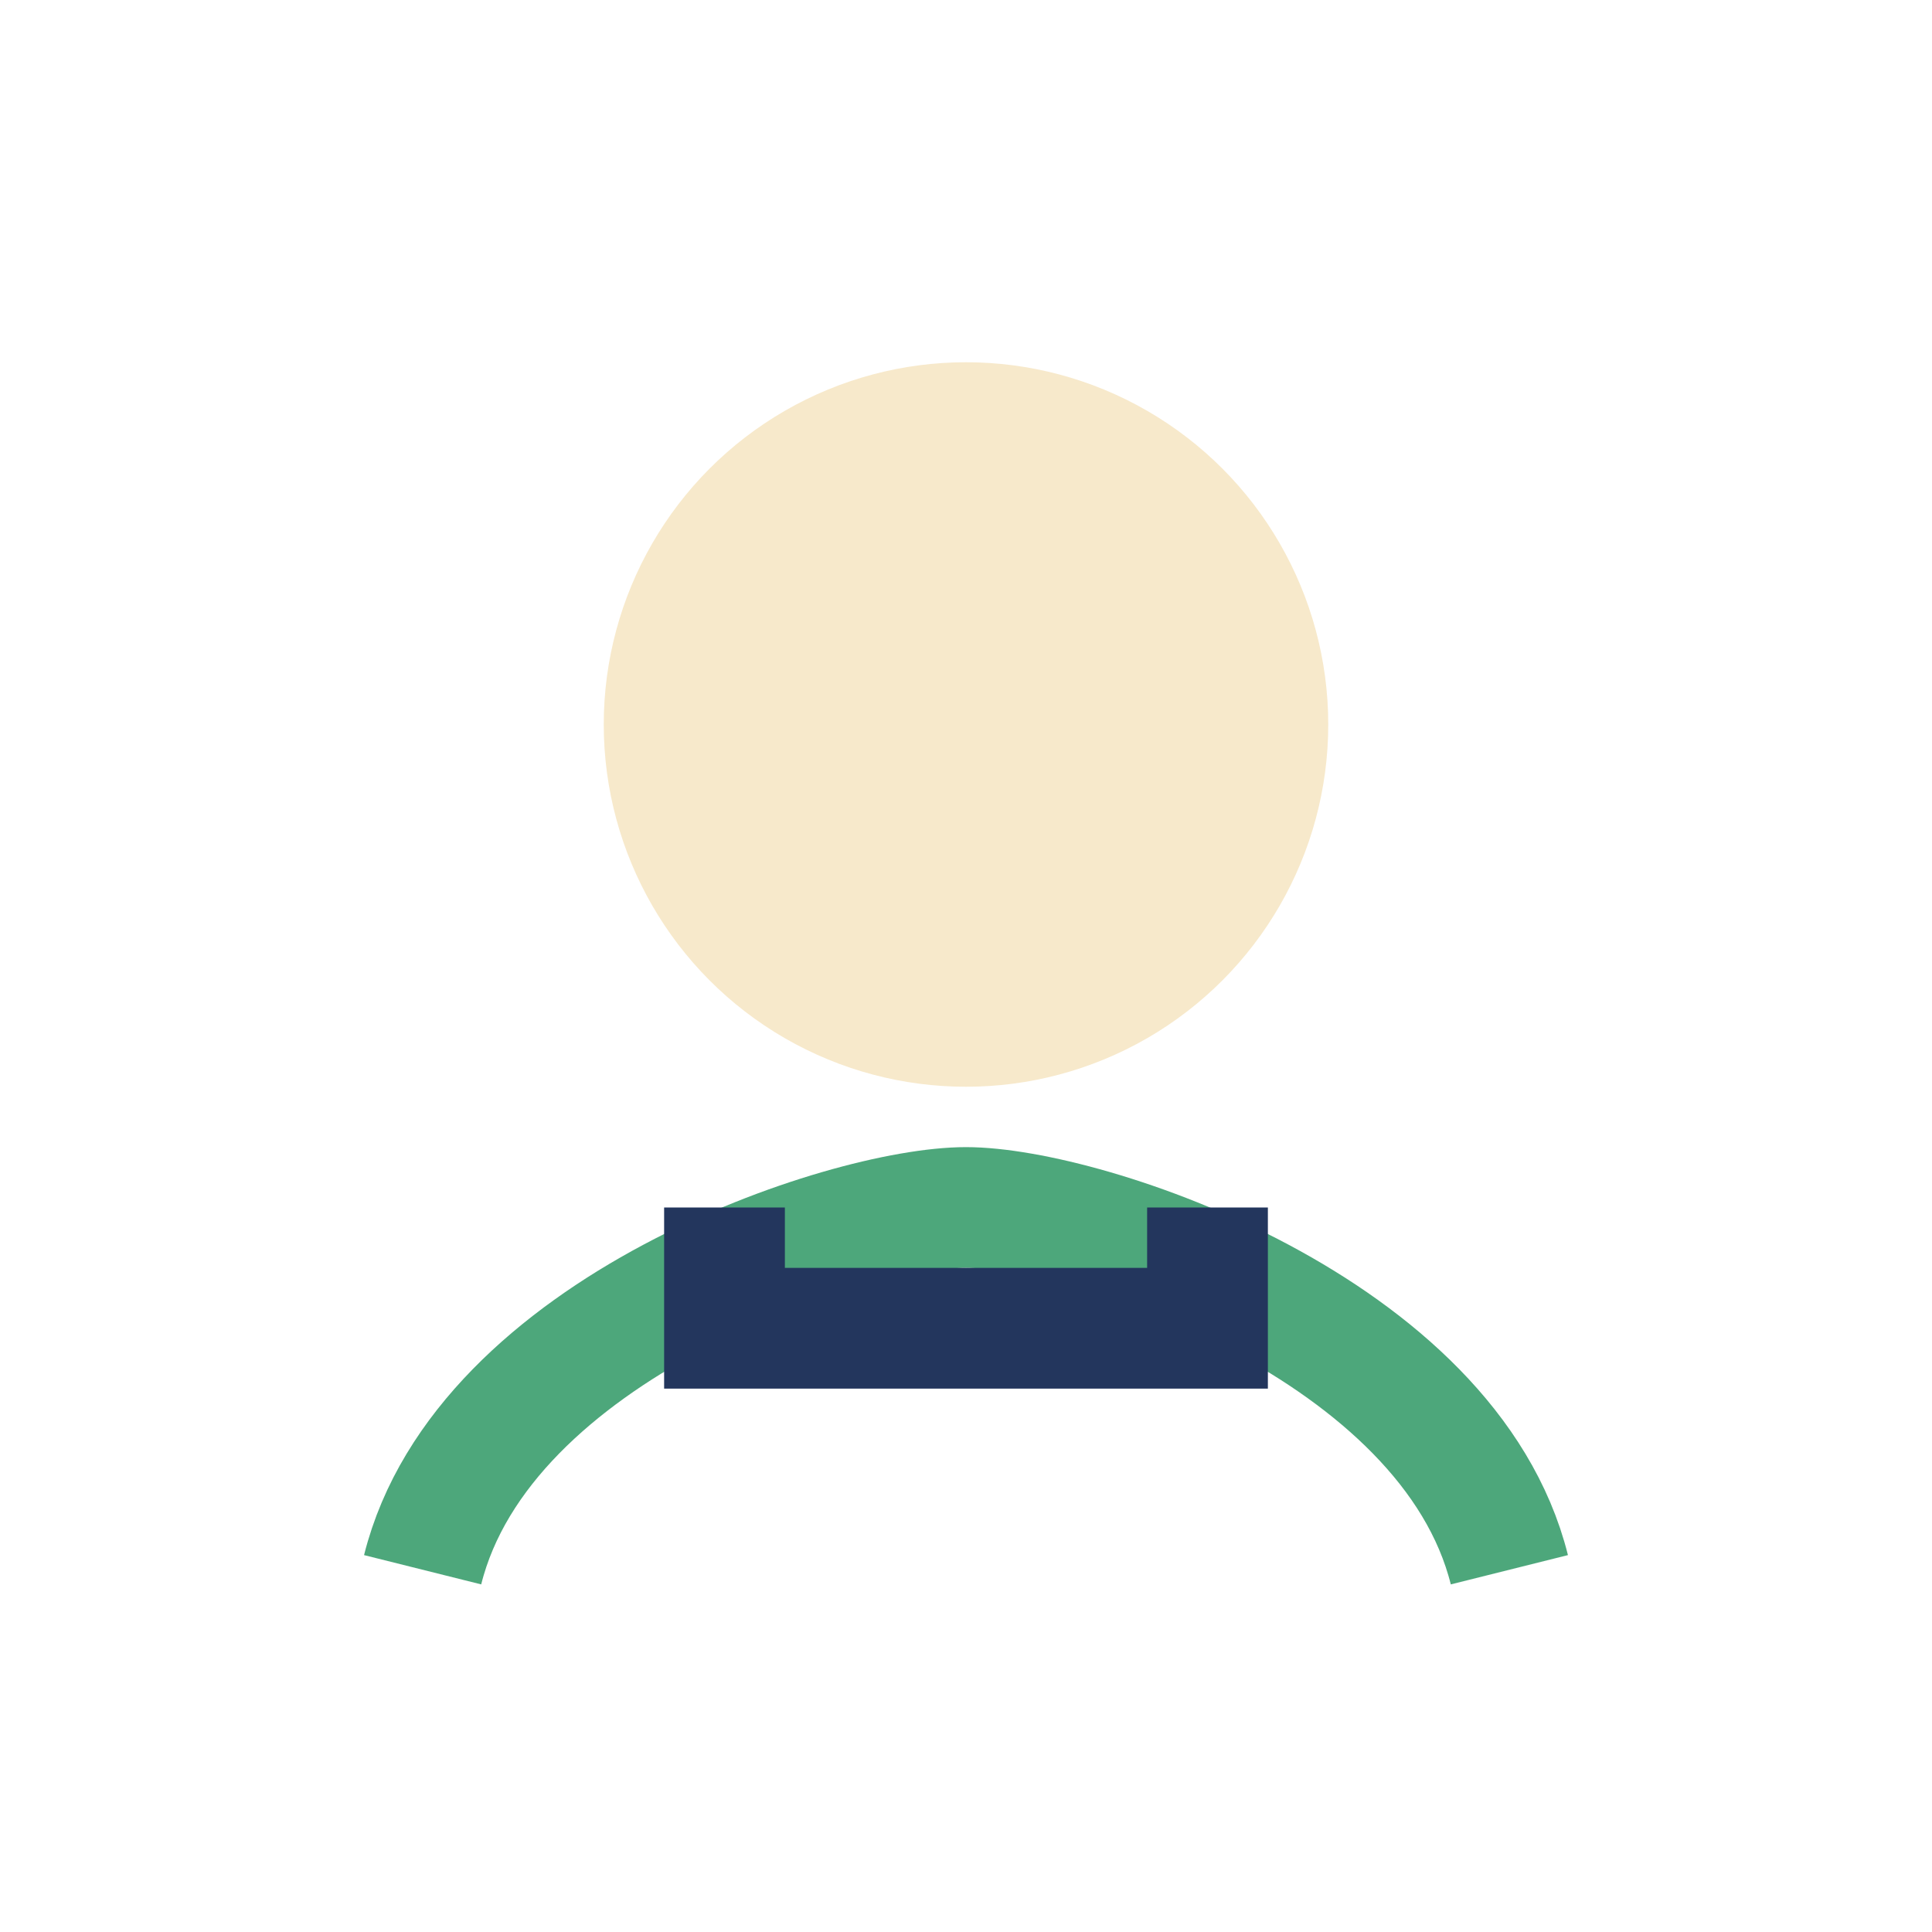
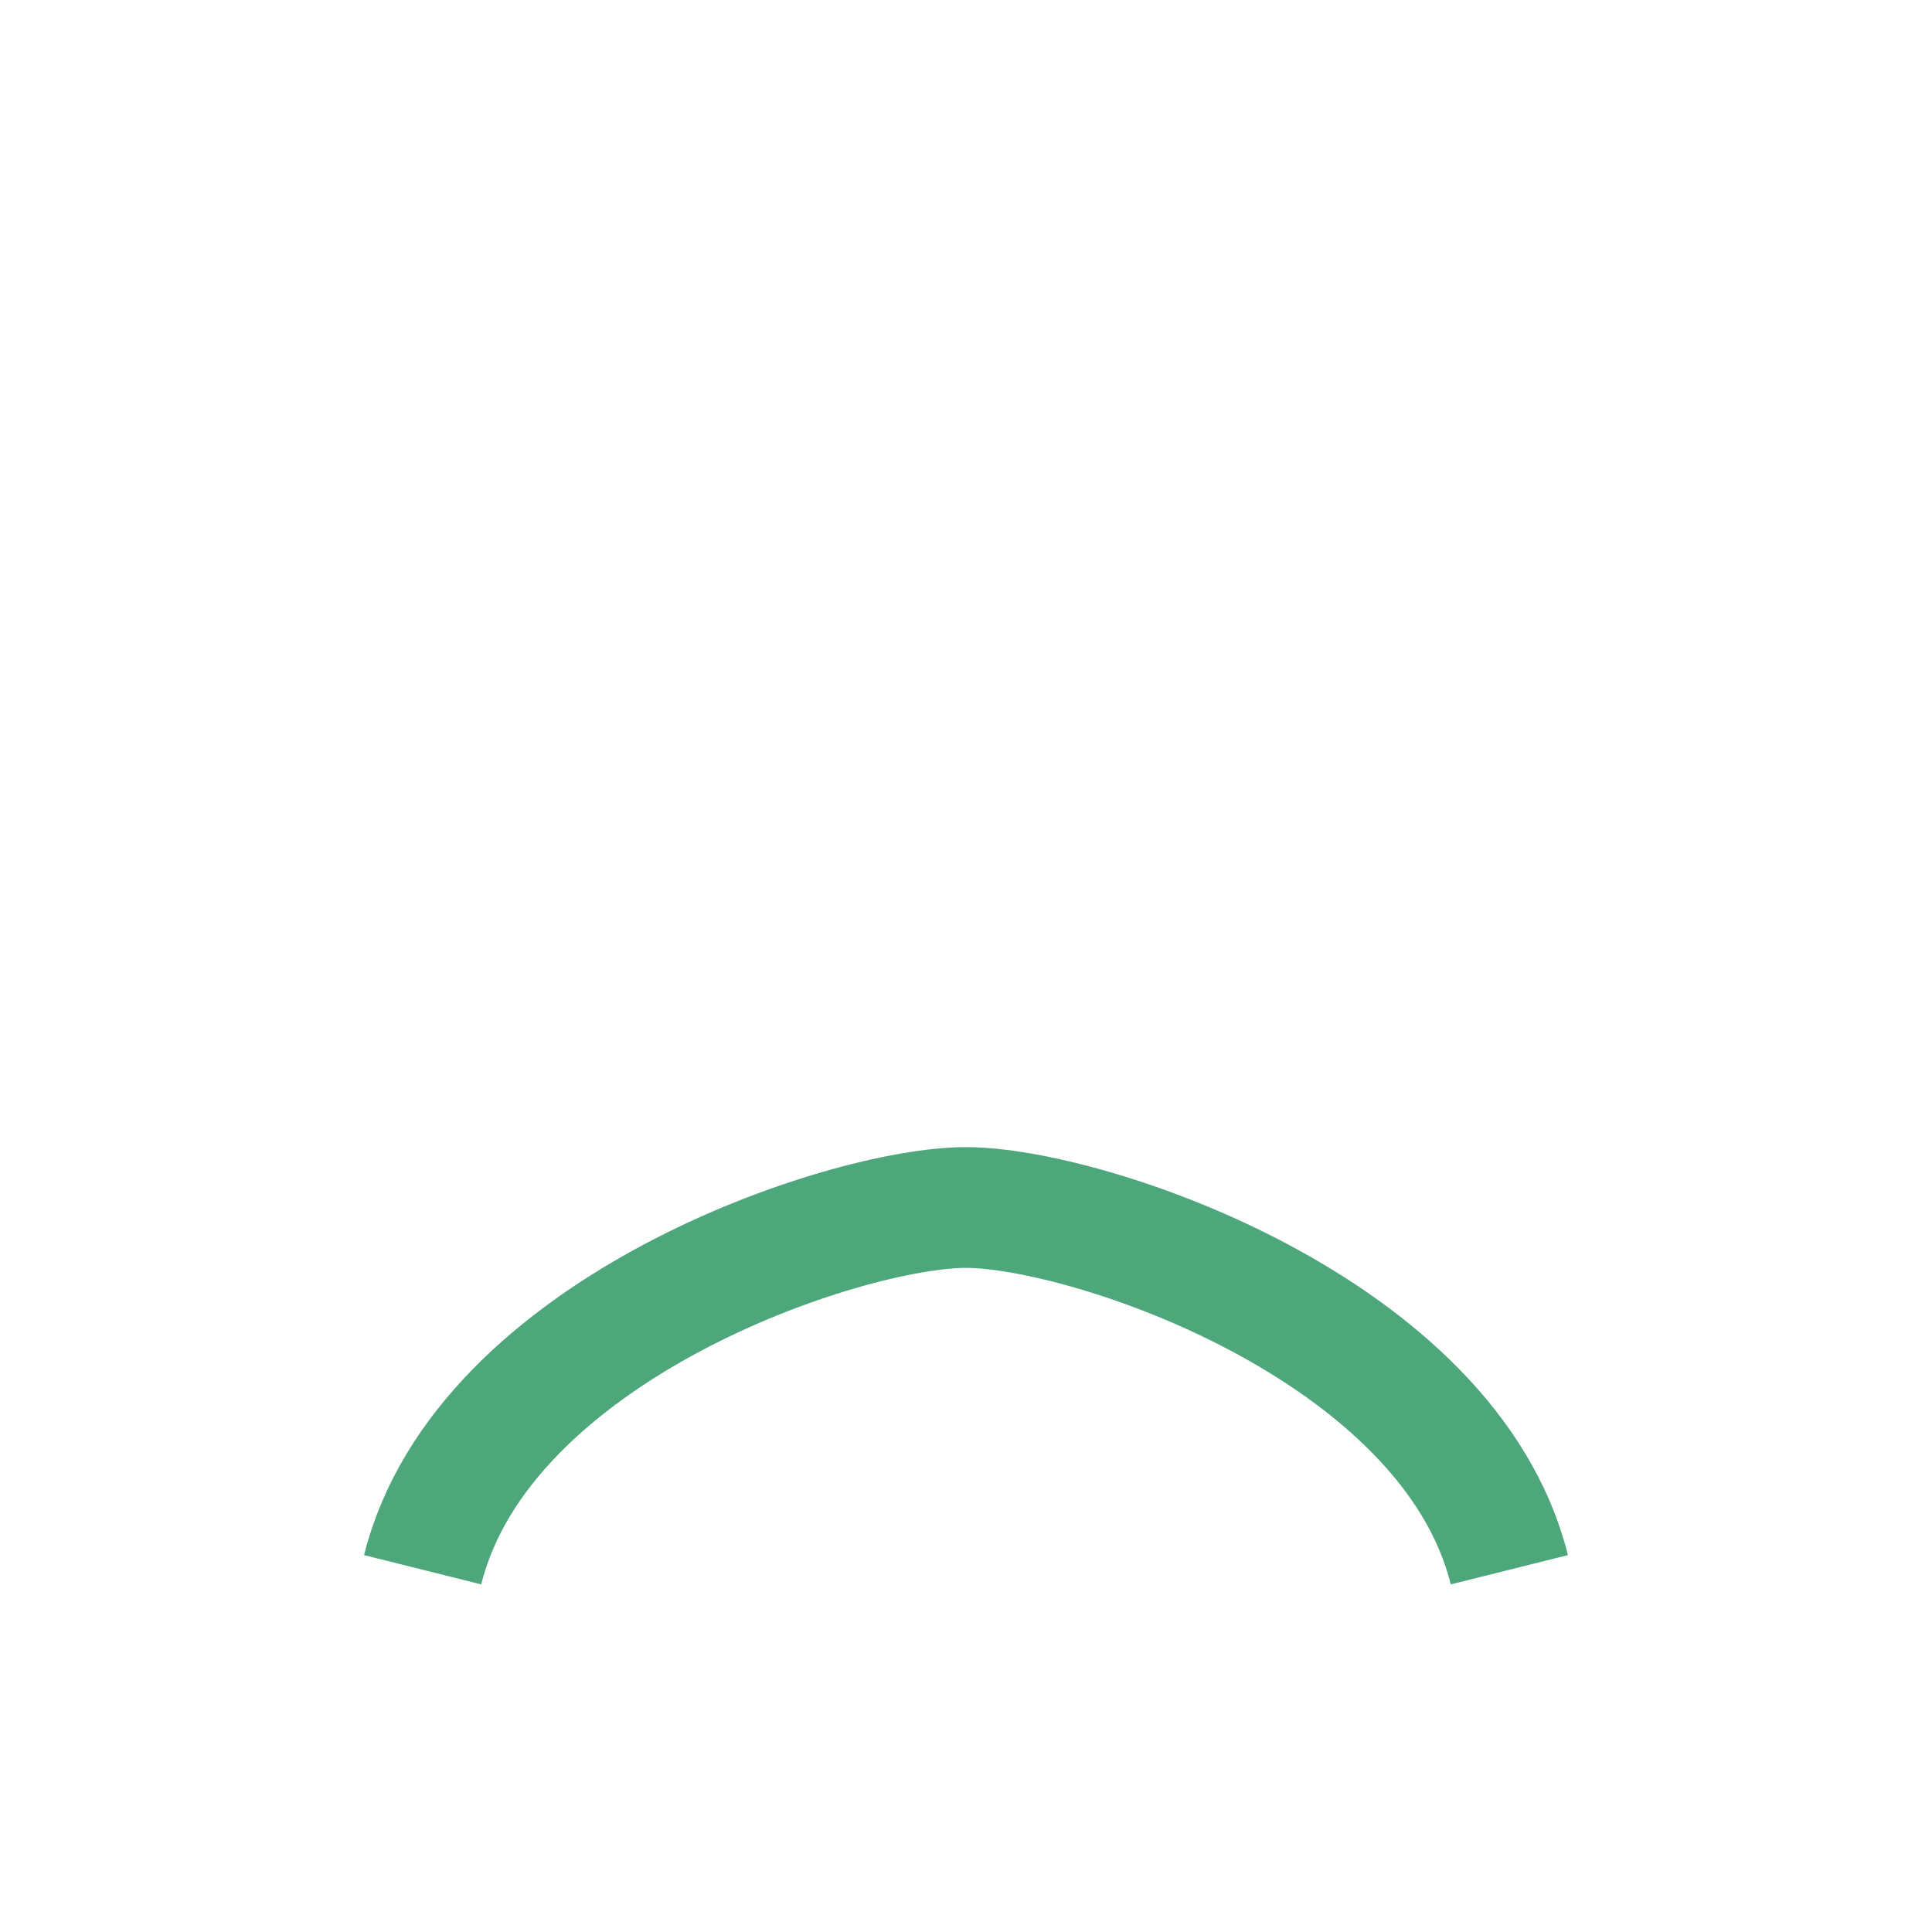
<svg xmlns="http://www.w3.org/2000/svg" width="32" height="32" viewBox="0 0 32 32">
-   <circle cx="16" cy="12" r="6" fill="#F7E9CB" />
  <path d="M7 26c1-4 7-6 9-6s8 2 9 6" stroke="#4DA77B" stroke-width="2" fill="none" />
-   <path d="M12 20v2h8v-2" stroke="#23365D" stroke-width="2" fill="none" />
</svg>